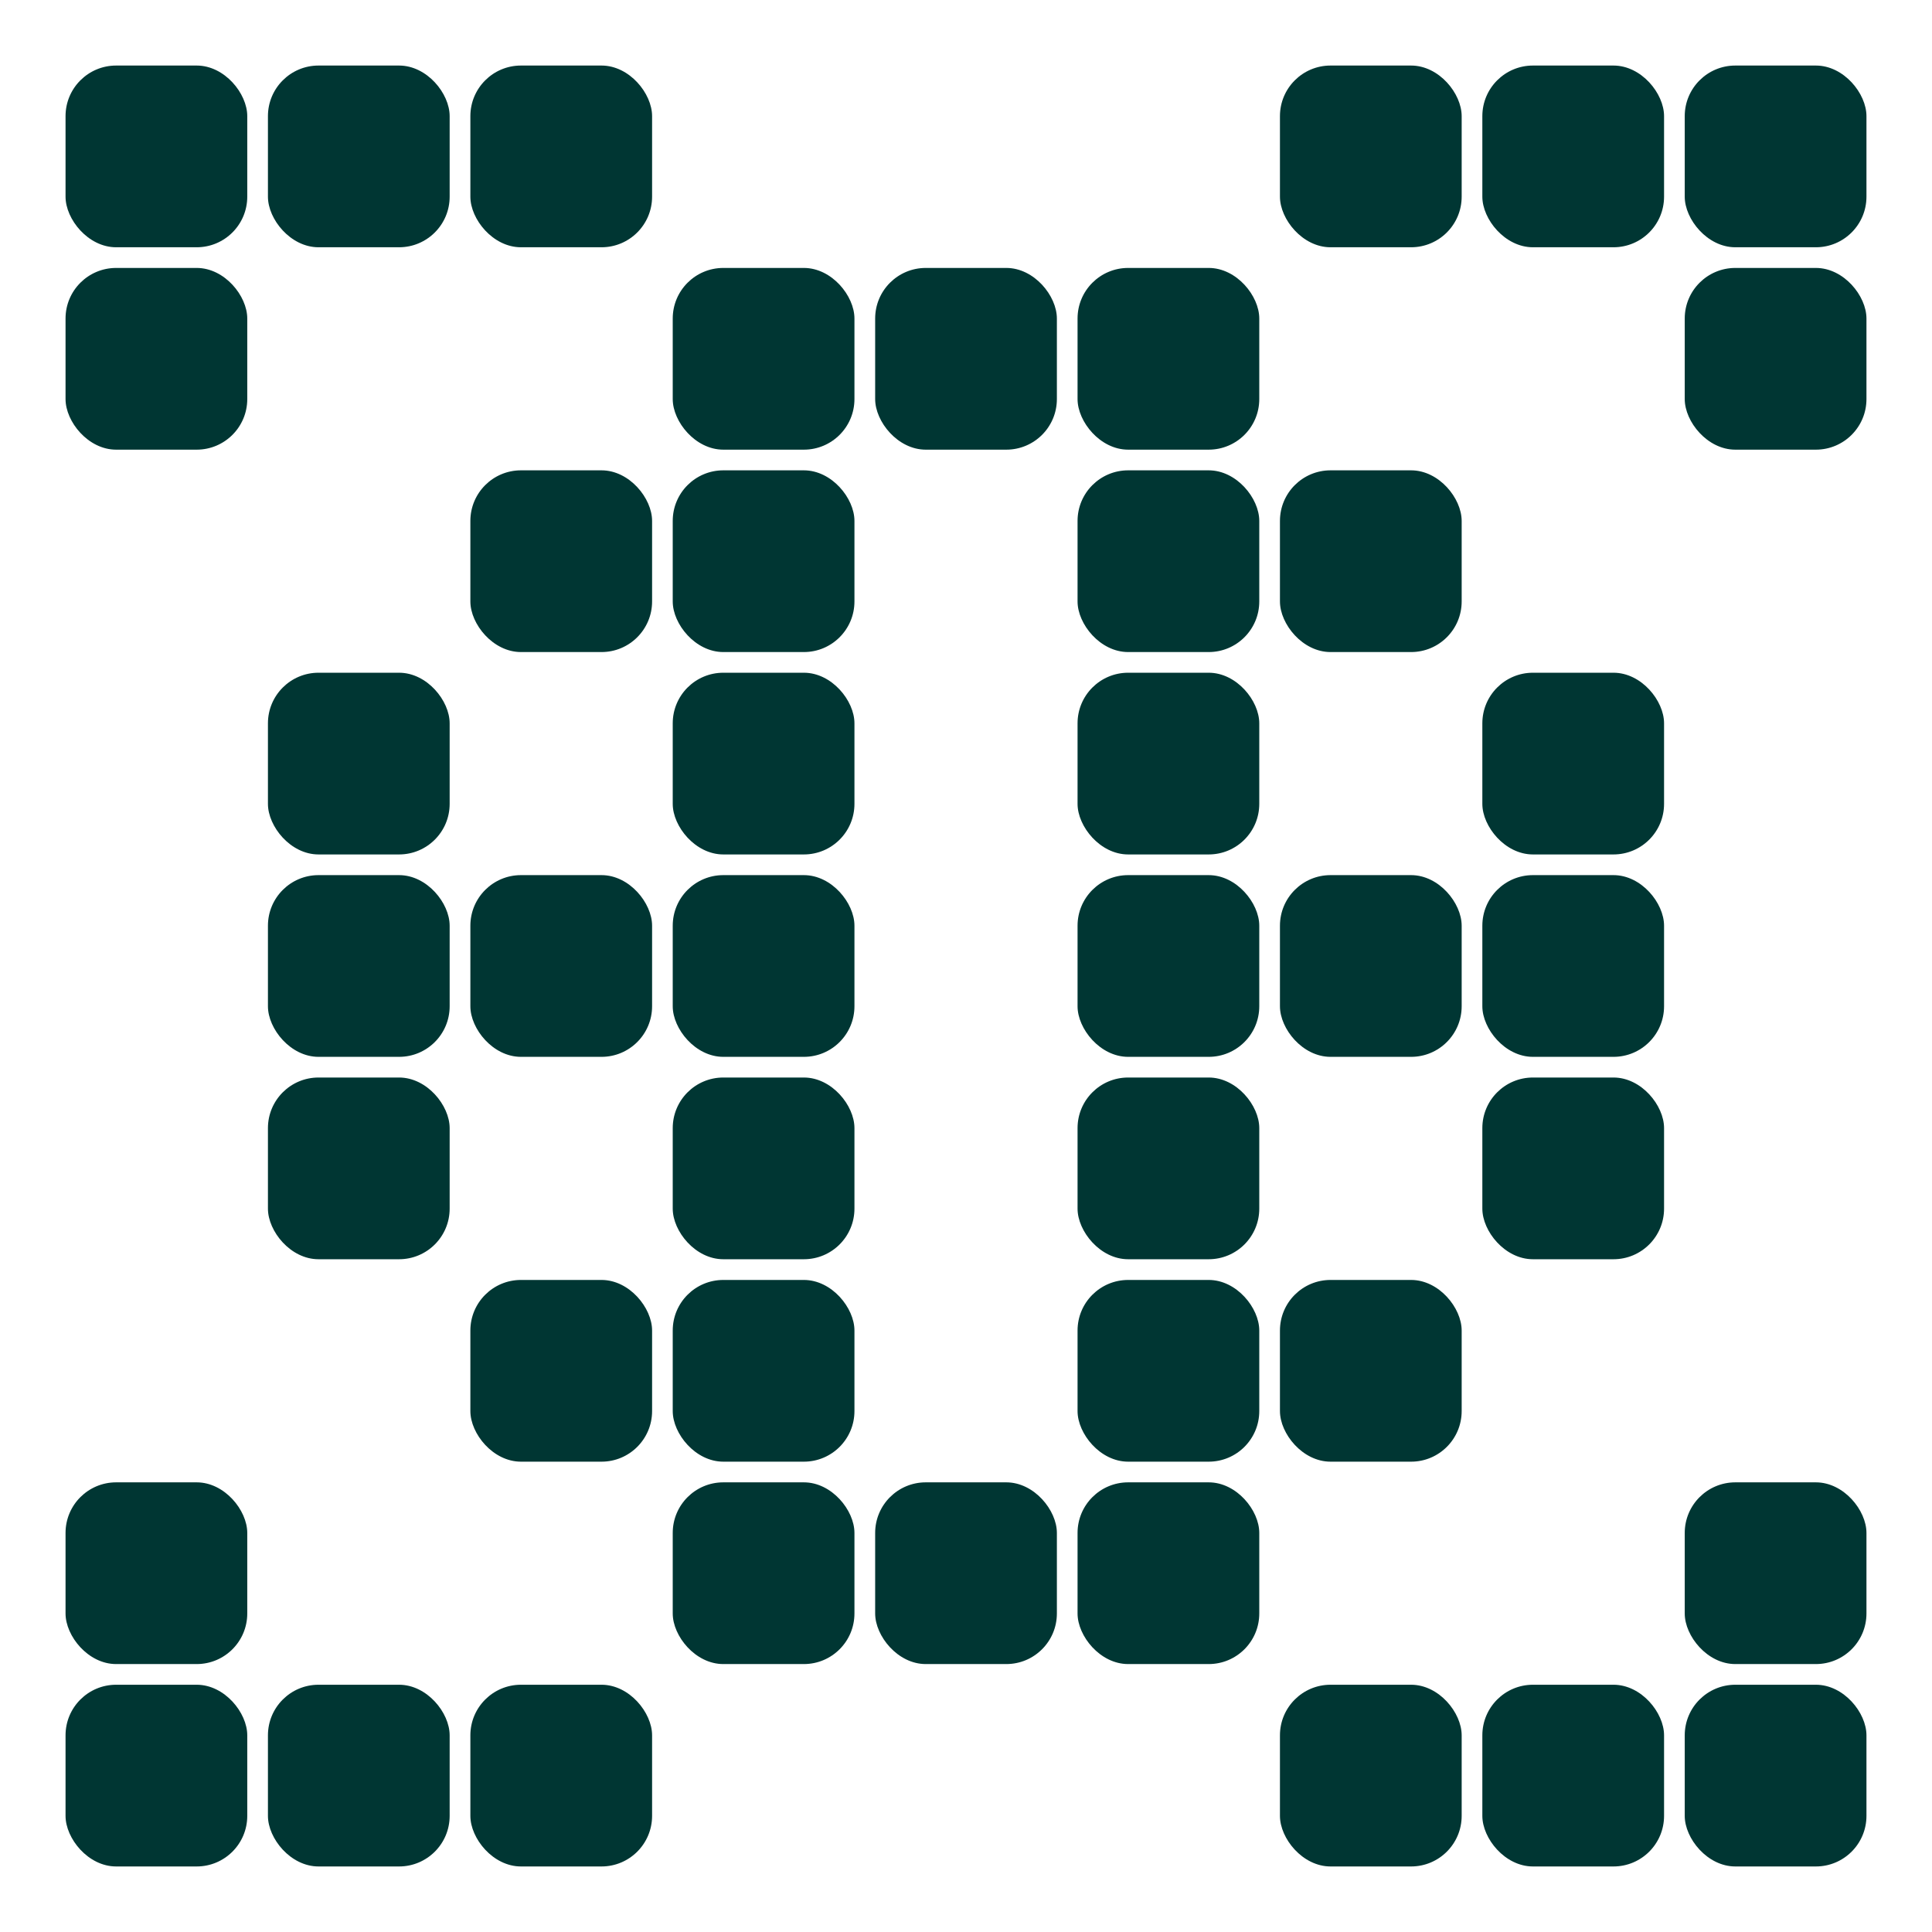
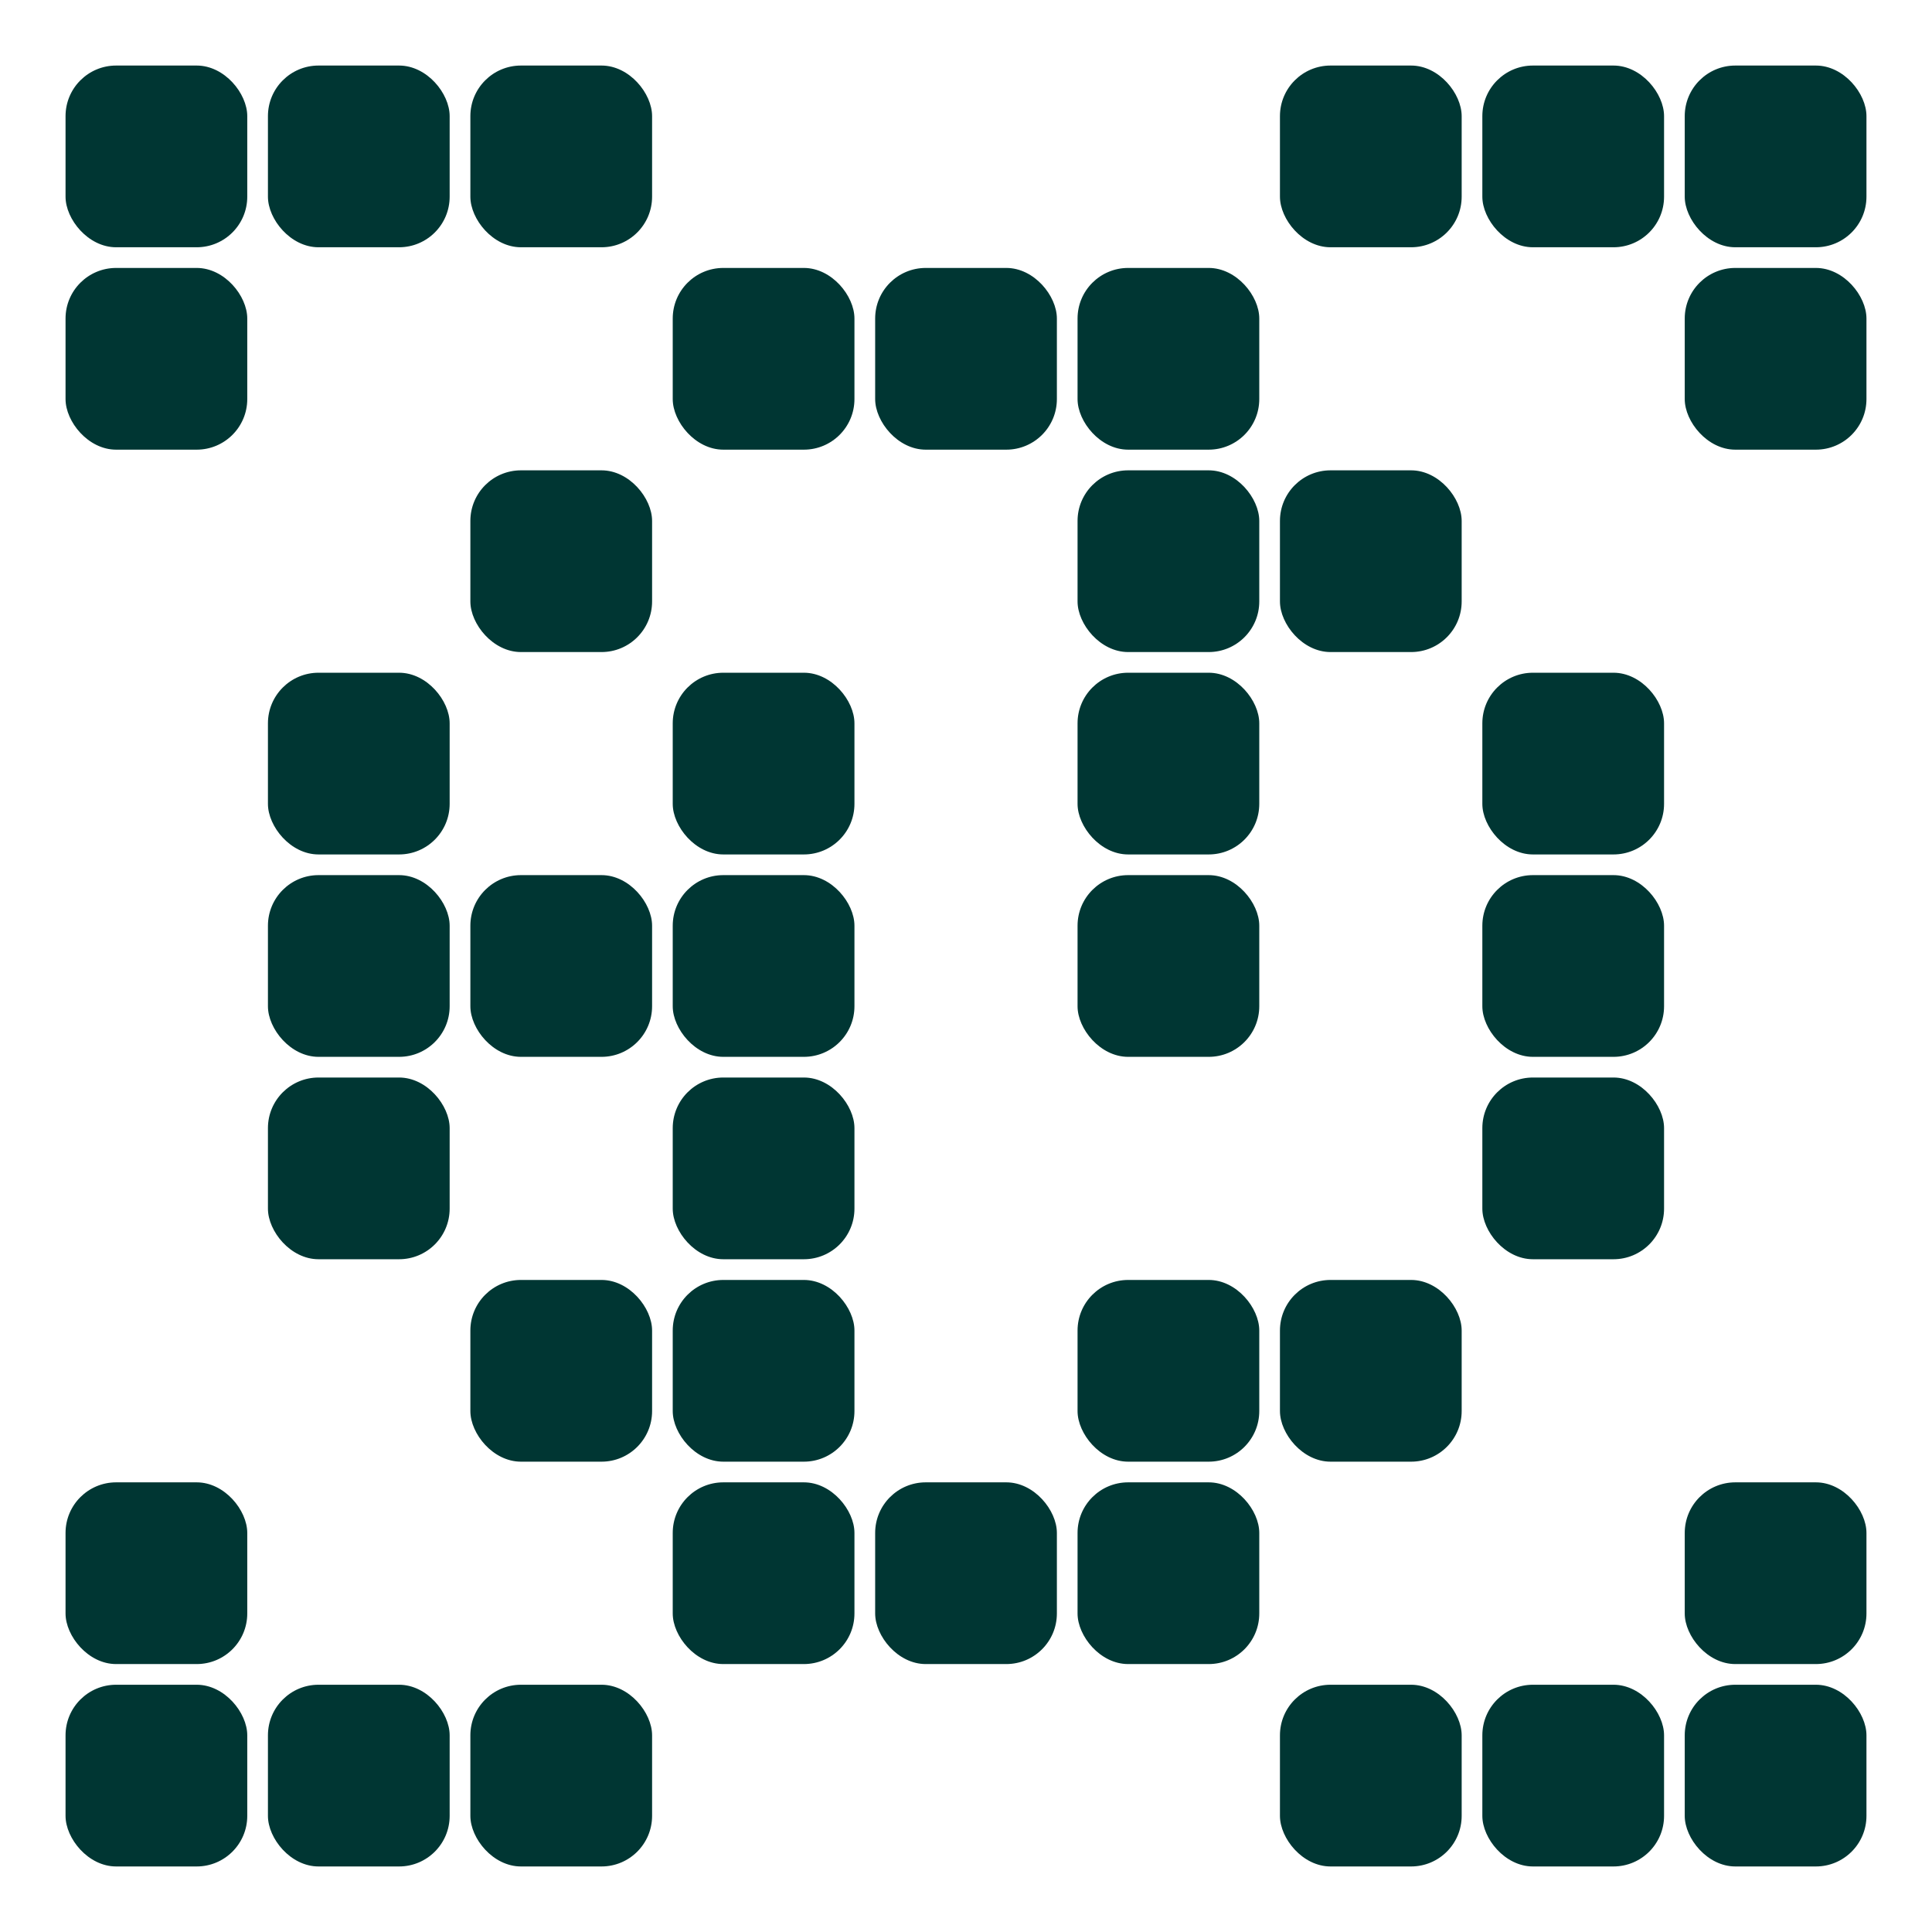
<svg xmlns="http://www.w3.org/2000/svg" width="54" height="54" viewBox="0 0 54 54" fill="none">
  <rect x="1.832" y="1.832" width="5.079" height="5.079" rx="1.414" fill="#003633" />
  <rect x="1.832" y="7.489" width="5.079" height="5.079" rx="1.414" fill="#003633" />
  <rect x="1.832" y="41.432" width="5.079" height="5.079" rx="1.414" fill="#003633" />
  <rect x="1.832" y="47.089" width="5.079" height="5.079" rx="1.414" fill="#003633" />
  <rect x="7.489" y="1.832" width="5.079" height="5.079" rx="1.414" fill="#003633" />
  <rect x="7.489" y="18.803" width="5.079" height="5.079" rx="1.414" fill="#003633" />
  <rect x="7.489" y="24.46" width="5.079" height="5.079" rx="1.414" fill="#003633" />
  <rect x="7.489" y="30.117" width="5.079" height="5.079" rx="1.414" fill="#003633" />
  <rect x="7.489" y="47.089" width="5.079" height="5.079" rx="1.414" fill="#003633" />
  <rect x="13.147" y="1.832" width="5.079" height="5.079" rx="1.414" fill="#003633" />
  <rect x="13.147" y="13.146" width="5.079" height="5.079" rx="1.414" fill="#003633" />
  <rect x="13.147" y="24.46" width="5.079" height="5.079" rx="1.414" fill="#003633" />
  <rect x="13.147" y="35.775" width="5.079" height="5.079" rx="1.414" fill="#003633" />
  <rect x="13.147" y="47.089" width="5.079" height="5.079" rx="1.414" fill="#003633" />
  <rect x="18.803" y="7.489" width="5.079" height="5.079" rx="1.414" fill="#003633" />
-   <rect x="18.803" y="13.146" width="5.079" height="5.079" rx="1.414" fill="#003633" />
  <rect x="18.803" y="18.803" width="5.079" height="5.079" rx="1.414" fill="#003633" />
  <rect x="18.803" y="24.46" width="5.079" height="5.079" rx="1.414" fill="#003633" />
  <rect x="18.803" y="30.117" width="5.079" height="5.079" rx="1.414" fill="#003633" />
  <rect x="18.803" y="35.775" width="5.079" height="5.079" rx="1.414" fill="#003633" />
  <rect x="18.803" y="41.432" width="5.079" height="5.079" rx="1.414" fill="#003633" />
  <rect x="24.461" y="7.489" width="5.079" height="5.079" rx="1.414" fill="#003633" />
  <rect x="24.461" y="41.432" width="5.079" height="5.079" rx="1.414" fill="#003633" />
  <rect x="30.118" y="7.489" width="5.079" height="5.079" rx="1.414" fill="#003633" />
  <rect x="30.118" y="13.146" width="5.079" height="5.079" rx="1.414" fill="#003633" />
  <rect x="30.118" y="18.803" width="5.079" height="5.079" rx="1.414" fill="#003633" />
  <rect x="30.118" y="24.46" width="5.079" height="5.079" rx="1.414" fill="#003633" />
-   <rect x="30.118" y="30.117" width="5.079" height="5.079" rx="1.414" fill="#003633" />
  <rect x="30.118" y="35.775" width="5.079" height="5.079" rx="1.414" fill="#003633" />
  <rect x="30.118" y="41.432" width="5.079" height="5.079" rx="1.414" fill="#003633" />
  <rect x="35.775" y="1.832" width="5.079" height="5.079" rx="1.414" fill="#003633" />
  <rect x="35.775" y="13.146" width="5.079" height="5.079" rx="1.414" fill="#003633" />
-   <rect x="35.775" y="24.46" width="5.079" height="5.079" rx="1.414" fill="#003633" />
  <rect x="35.775" y="35.775" width="5.079" height="5.079" rx="1.414" fill="#003633" />
  <rect x="35.775" y="47.089" width="5.079" height="5.079" rx="1.414" fill="#003633" />
  <rect x="41.432" y="1.832" width="5.079" height="5.079" rx="1.414" fill="#003633" />
  <rect x="41.432" y="18.803" width="5.079" height="5.079" rx="1.414" fill="#003633" />
  <rect x="41.432" y="24.46" width="5.079" height="5.079" rx="1.414" fill="#003633" />
  <rect x="41.432" y="30.117" width="5.079" height="5.079" rx="1.414" fill="#003633" />
  <rect x="41.432" y="47.089" width="5.079" height="5.079" rx="1.414" fill="#003633" />
  <rect x="47.089" y="1.832" width="5.079" height="5.079" rx="1.414" fill="#003633" />
  <rect x="47.089" y="7.489" width="5.079" height="5.079" rx="1.414" fill="#003633" />
  <rect x="47.089" y="41.432" width="5.079" height="5.079" rx="1.414" fill="#003633" />
  <rect x="47.089" y="47.089" width="5.079" height="5.079" rx="1.414" fill="#003633" />
</svg>